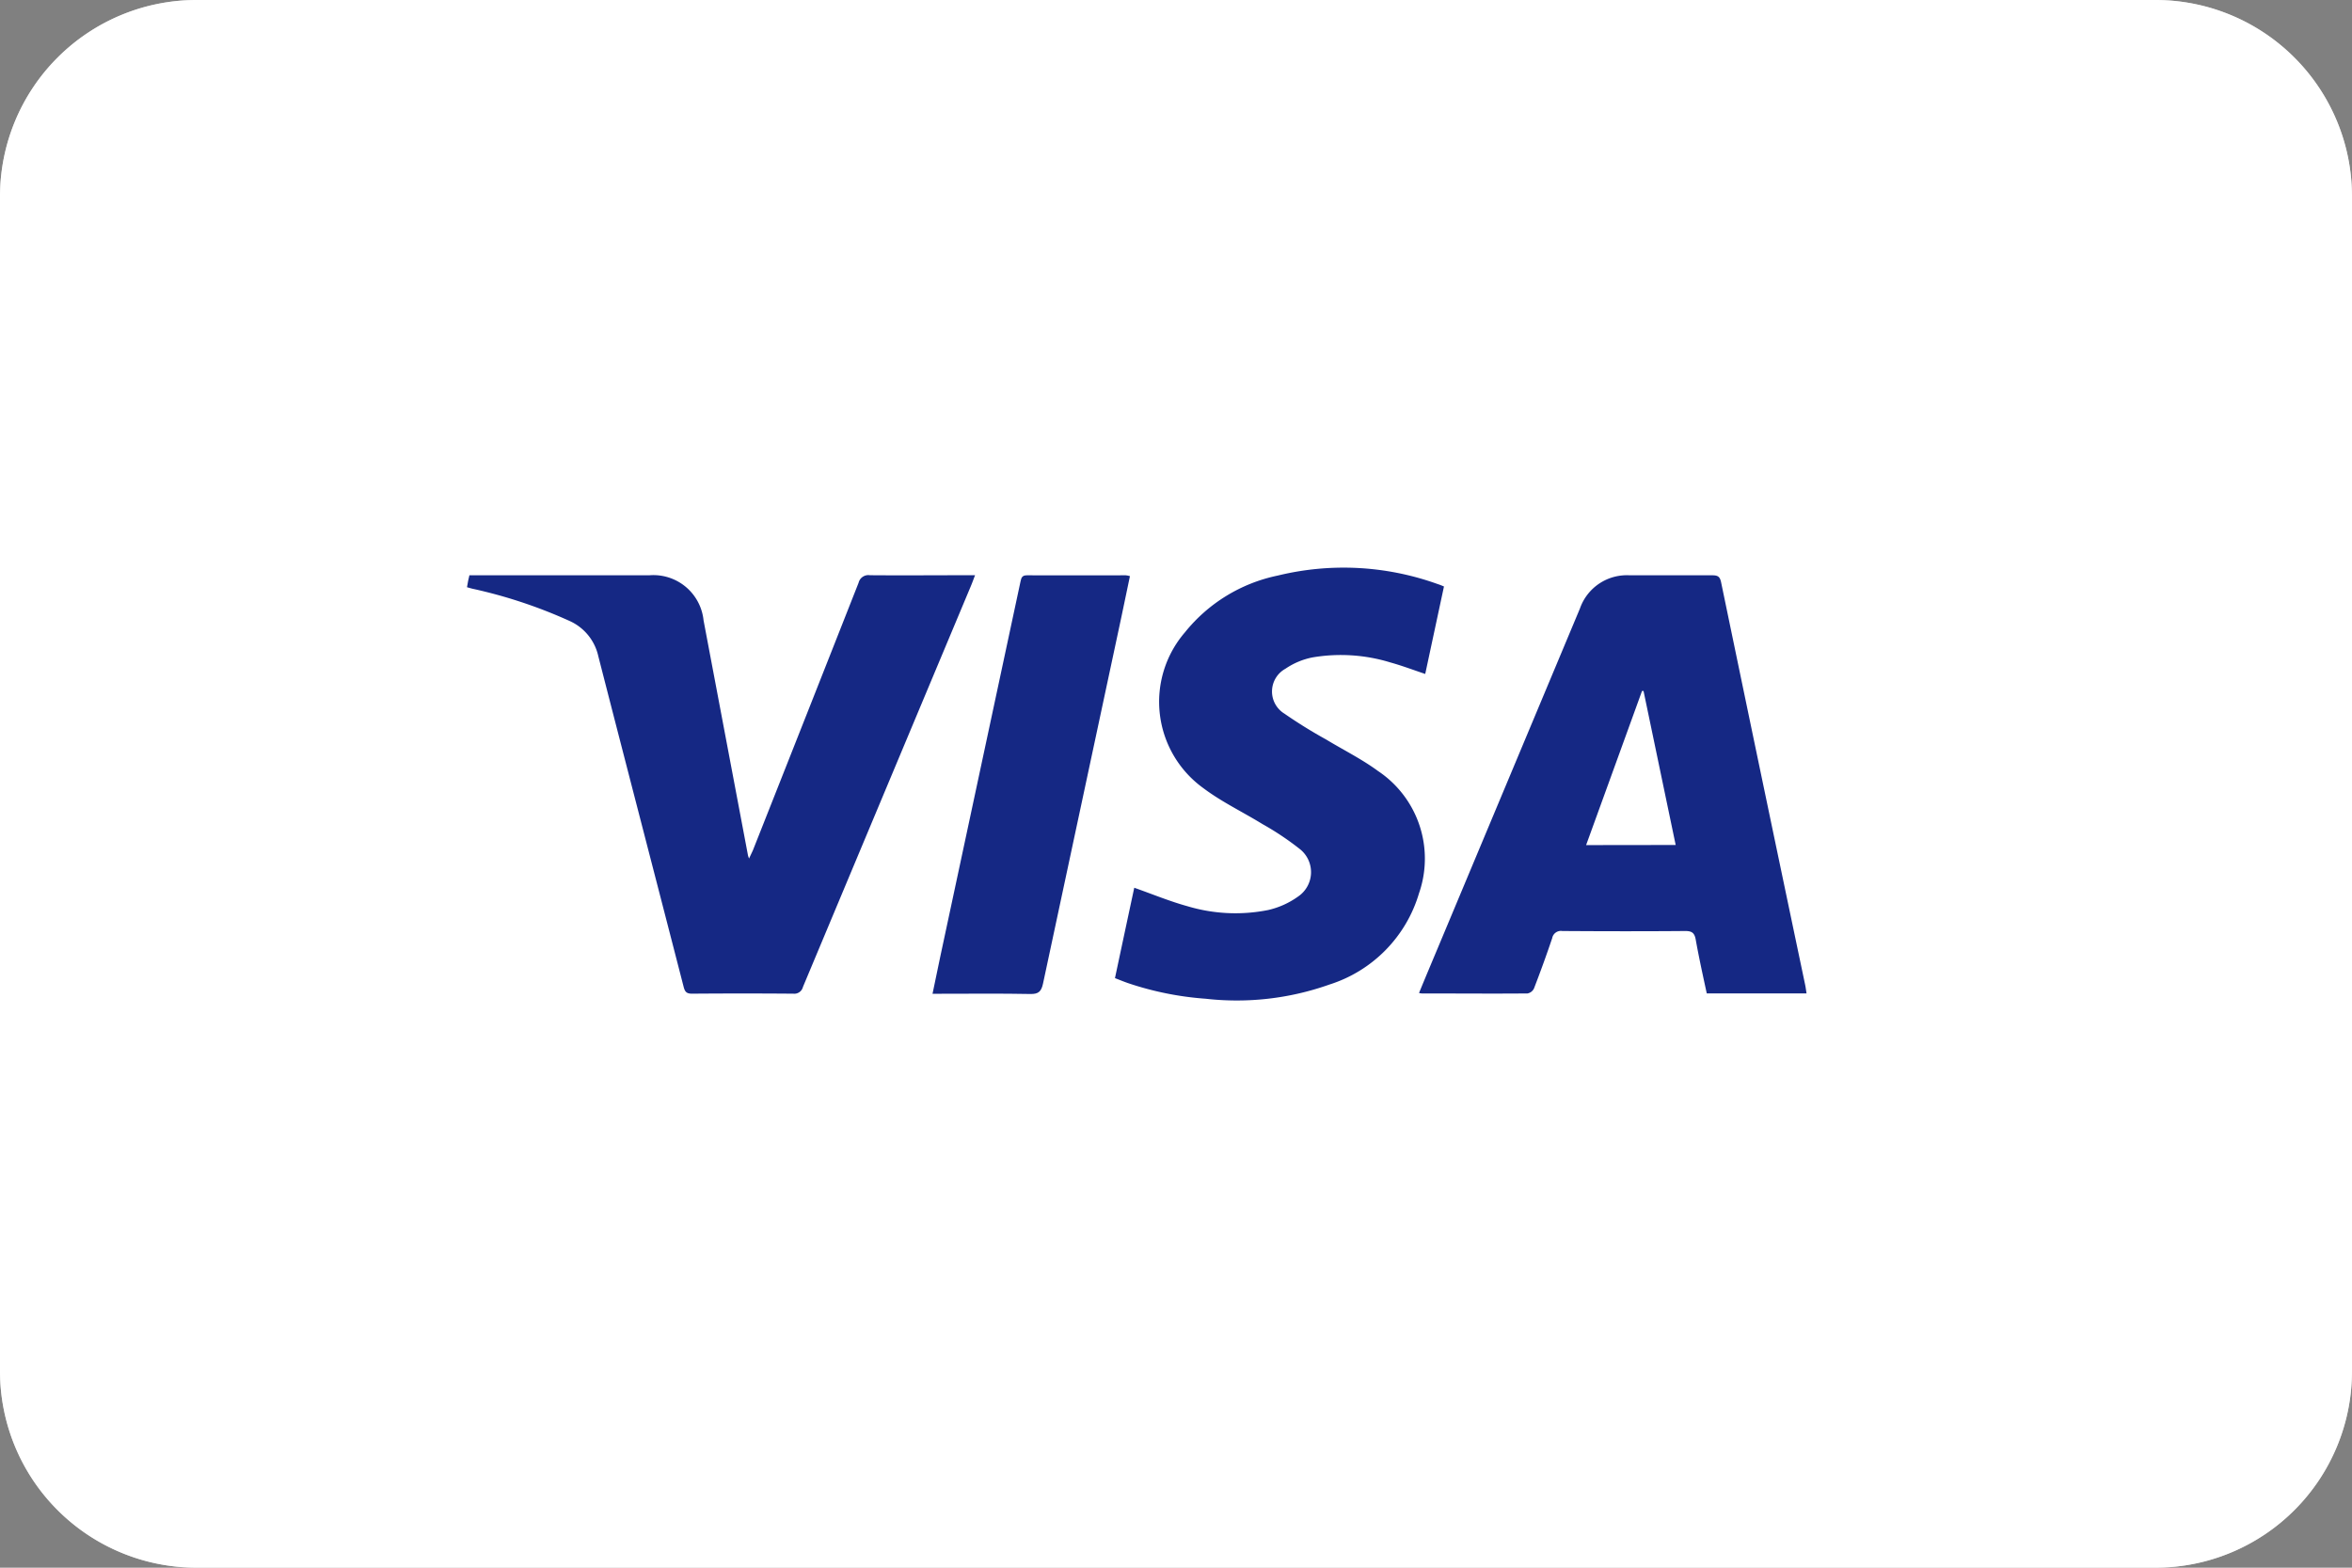
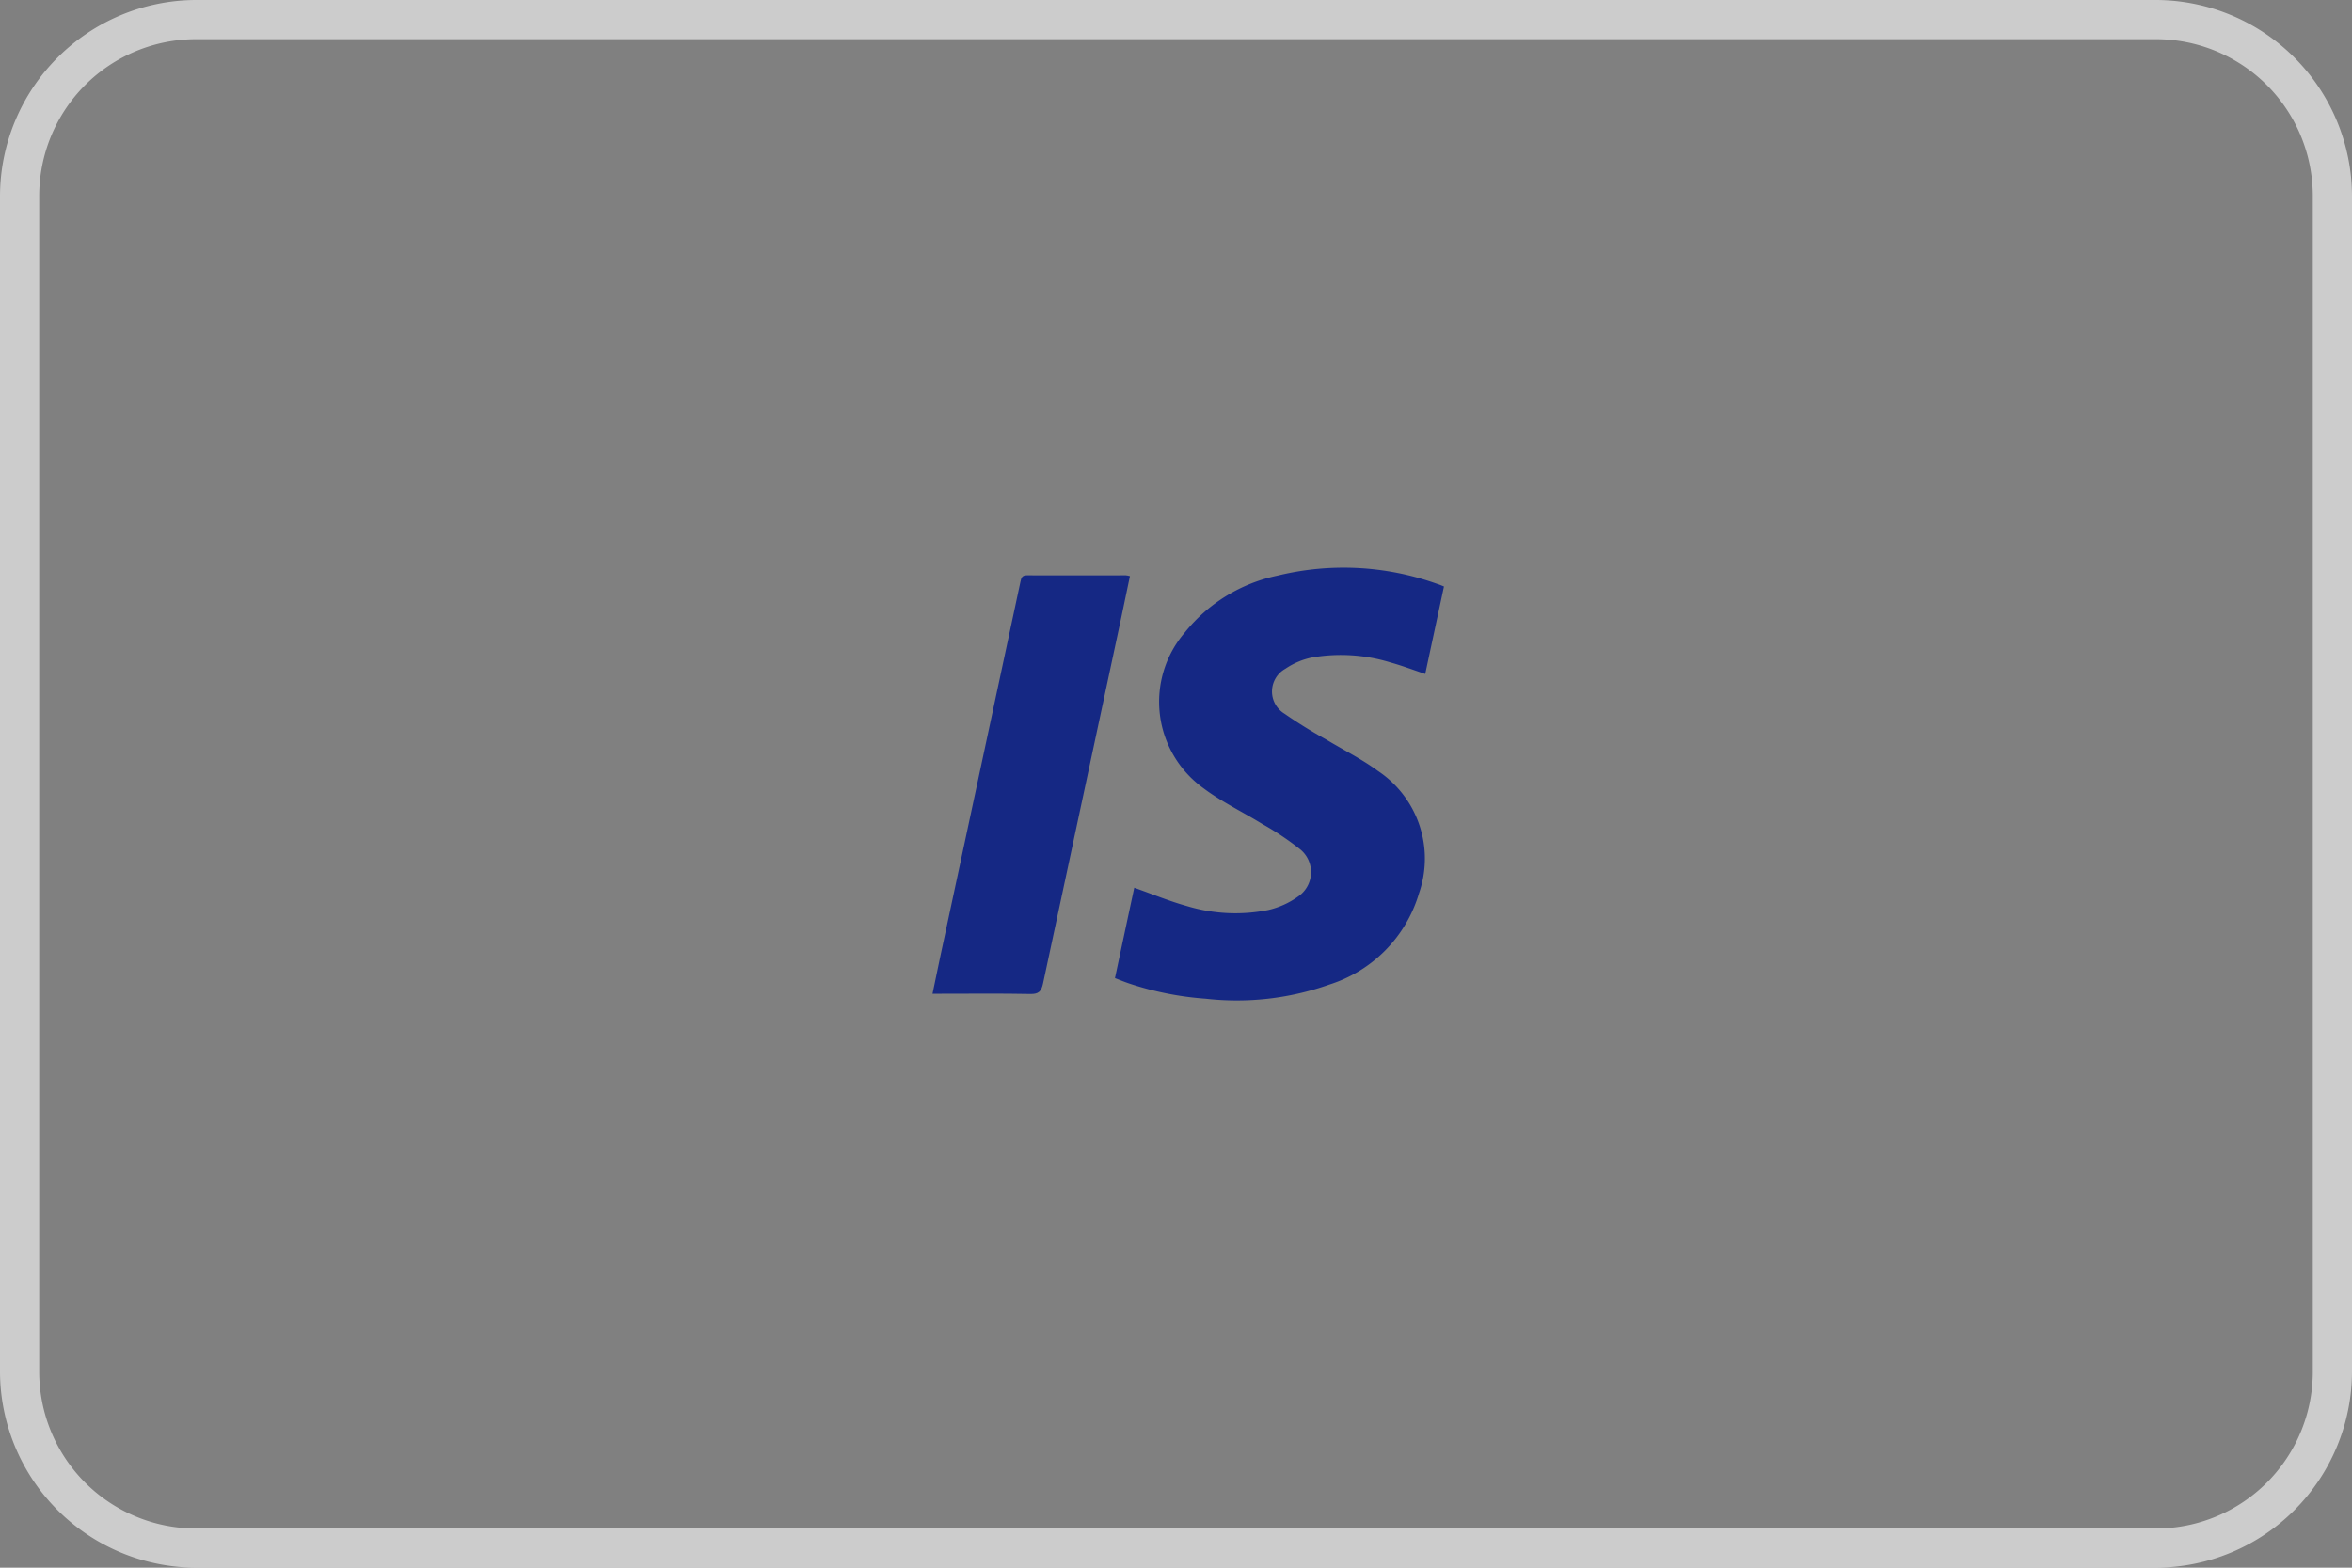
<svg xmlns="http://www.w3.org/2000/svg" id="visa" width="60" height="40" viewBox="0 0 60 40">
  <rect x="0" y="0" width="60" height="40" fill="#808080" stroke="none" />
-   <path id="Path_176" data-name="Path 176" d="M60,35a5.015,5.015,0,0,1-5,5H5a5.015,5.015,0,0,1-5-5V5A5.015,5.015,0,0,1,5,0H55a5.015,5.015,0,0,1,5,5Z" fill="#fff" />
  <g id="Group_43" data-name="Group 43">
    <path id="Path_177" data-name="Path 177" d="M55,0H5A5.015,5.015,0,0,0,0,5V35a5.015,5.015,0,0,0,5,5H55a5.015,5.015,0,0,0,5-5V5A5.015,5.015,0,0,0,55,0Zm0,1a4,4,0,0,1,4,4V35a4,4,0,0,1-4,4H5a4,4,0,0,1-4-4V5A4,4,0,0,1,5,1Z" fill="#fff" opacity="0.6" />
  </g>
  <g id="Group_44" data-name="Group 44">
-     <path id="Path_178" data-name="Path 178" d="M42.747,21.56c-.277-1.325-.548-2.627-.82-3.929l-.039,0c-.473,1.305-.946,2.61-1.426,3.932ZM36.2,25.336c.164-.4.326-.784.489-1.173q1.808-4.318,3.616-8.638a1.266,1.266,0,0,1,1.267-.846q1.054,0,2.108,0c.134,0,.194.027.225.175q1.066,5.142,2.146,10.28c.014.067.022.136.034.213H43.54c-.1-.461-.2-.915-.282-1.374-.031-.172-.1-.219-.271-.218-1.044.009-2.089.007-3.133,0a.226.226,0,0,0-.257.181c-.145.431-.3.858-.464,1.283a.23.23,0,0,1-.165.129c-.9.008-1.8,0-2.7,0A.356.356,0,0,1,36.2,25.336Z" fill="#152884" />
    <path id="Path_179" data-name="Path 179" d="M36.836,14.964c-.16.748-.319,1.487-.478,2.232-.3-.1-.591-.211-.887-.293a4.31,4.31,0,0,0-1.989-.129,1.862,1.862,0,0,0-.69.289.663.663,0,0,0-.026,1.146,12.358,12.358,0,0,0,1.061.658c.443.268.911.5,1.327.806A2.688,2.688,0,0,1,36.2,22.79a3.477,3.477,0,0,1-2.286,2.331,7.062,7.062,0,0,1-3.158.362,7.957,7.957,0,0,1-1.984-.4c-.106-.037-.21-.08-.329-.126q.25-1.176.492-2.306c.457.161.9.345,1.349.469a4.262,4.262,0,0,0,2.065.1,2.116,2.116,0,0,0,.766-.345.751.751,0,0,0,.058-1.2,7.256,7.256,0,0,0-.972-.651c-.5-.308-1.036-.563-1.5-.912a2.715,2.715,0,0,1-.472-3.979,4.1,4.1,0,0,1,2.365-1.447,7.082,7.082,0,0,1,4.088.219C36.732,14.92,36.777,14.94,36.836,14.964Z" fill="#152884" />
-     <path id="Path_180" data-name="Path 180" d="M28.825,14.7c-.073.35-.143.694-.217,1.037q-1,4.678-2,9.358c-.043.2-.112.272-.326.267-.753-.015-1.506-.006-2.259-.006h-.234c.071-.334.137-.647.2-.959q1.023-4.781,2.045-9.562c.021-.1.043-.156.163-.156.842.005,1.683,0,2.525,0C28.753,14.681,28.777,14.688,28.825,14.7Z" fill="#152884" />
-     <path id="Path_181" data-name="Path 181" d="M11.974,14.679h.2q2.193,0,4.386,0a1.286,1.286,0,0,1,1.388,1.15l1.134,6a.691.691,0,0,0,.027.076c.041-.09.072-.151.1-.215q1.35-3.41,2.694-6.821a.256.256,0,0,1,.288-.192c.823.007,1.646,0,2.468,0h.215c-.041.107-.072.194-.108.279q-2.142,5.113-4.283,10.227a.226.226,0,0,1-.246.171q-1.292-.01-2.582,0c-.135,0-.181-.042-.214-.17-.724-2.814-1.456-5.626-2.178-8.441a1.292,1.292,0,0,0-.735-.9,12.434,12.434,0,0,0-2.477-.822c-.042-.01-.083-.023-.138-.038.01-.054.018-.1.027-.15S11.961,14.745,11.974,14.679Z" fill="#152884" />
+     <path id="Path_180" data-name="Path 180" d="M28.825,14.7c-.073.35-.143.694-.217,1.037q-1,4.678-2,9.358c-.043.2-.112.272-.326.267-.753-.015-1.506-.006-2.259-.006h-.234c.071-.334.137-.647.2-.959q1.023-4.781,2.045-9.562c.021-.1.043-.156.163-.156.842.005,1.683,0,2.525,0C28.753,14.681,28.777,14.688,28.825,14.7" fill="#152884" />
  </g>
</svg>